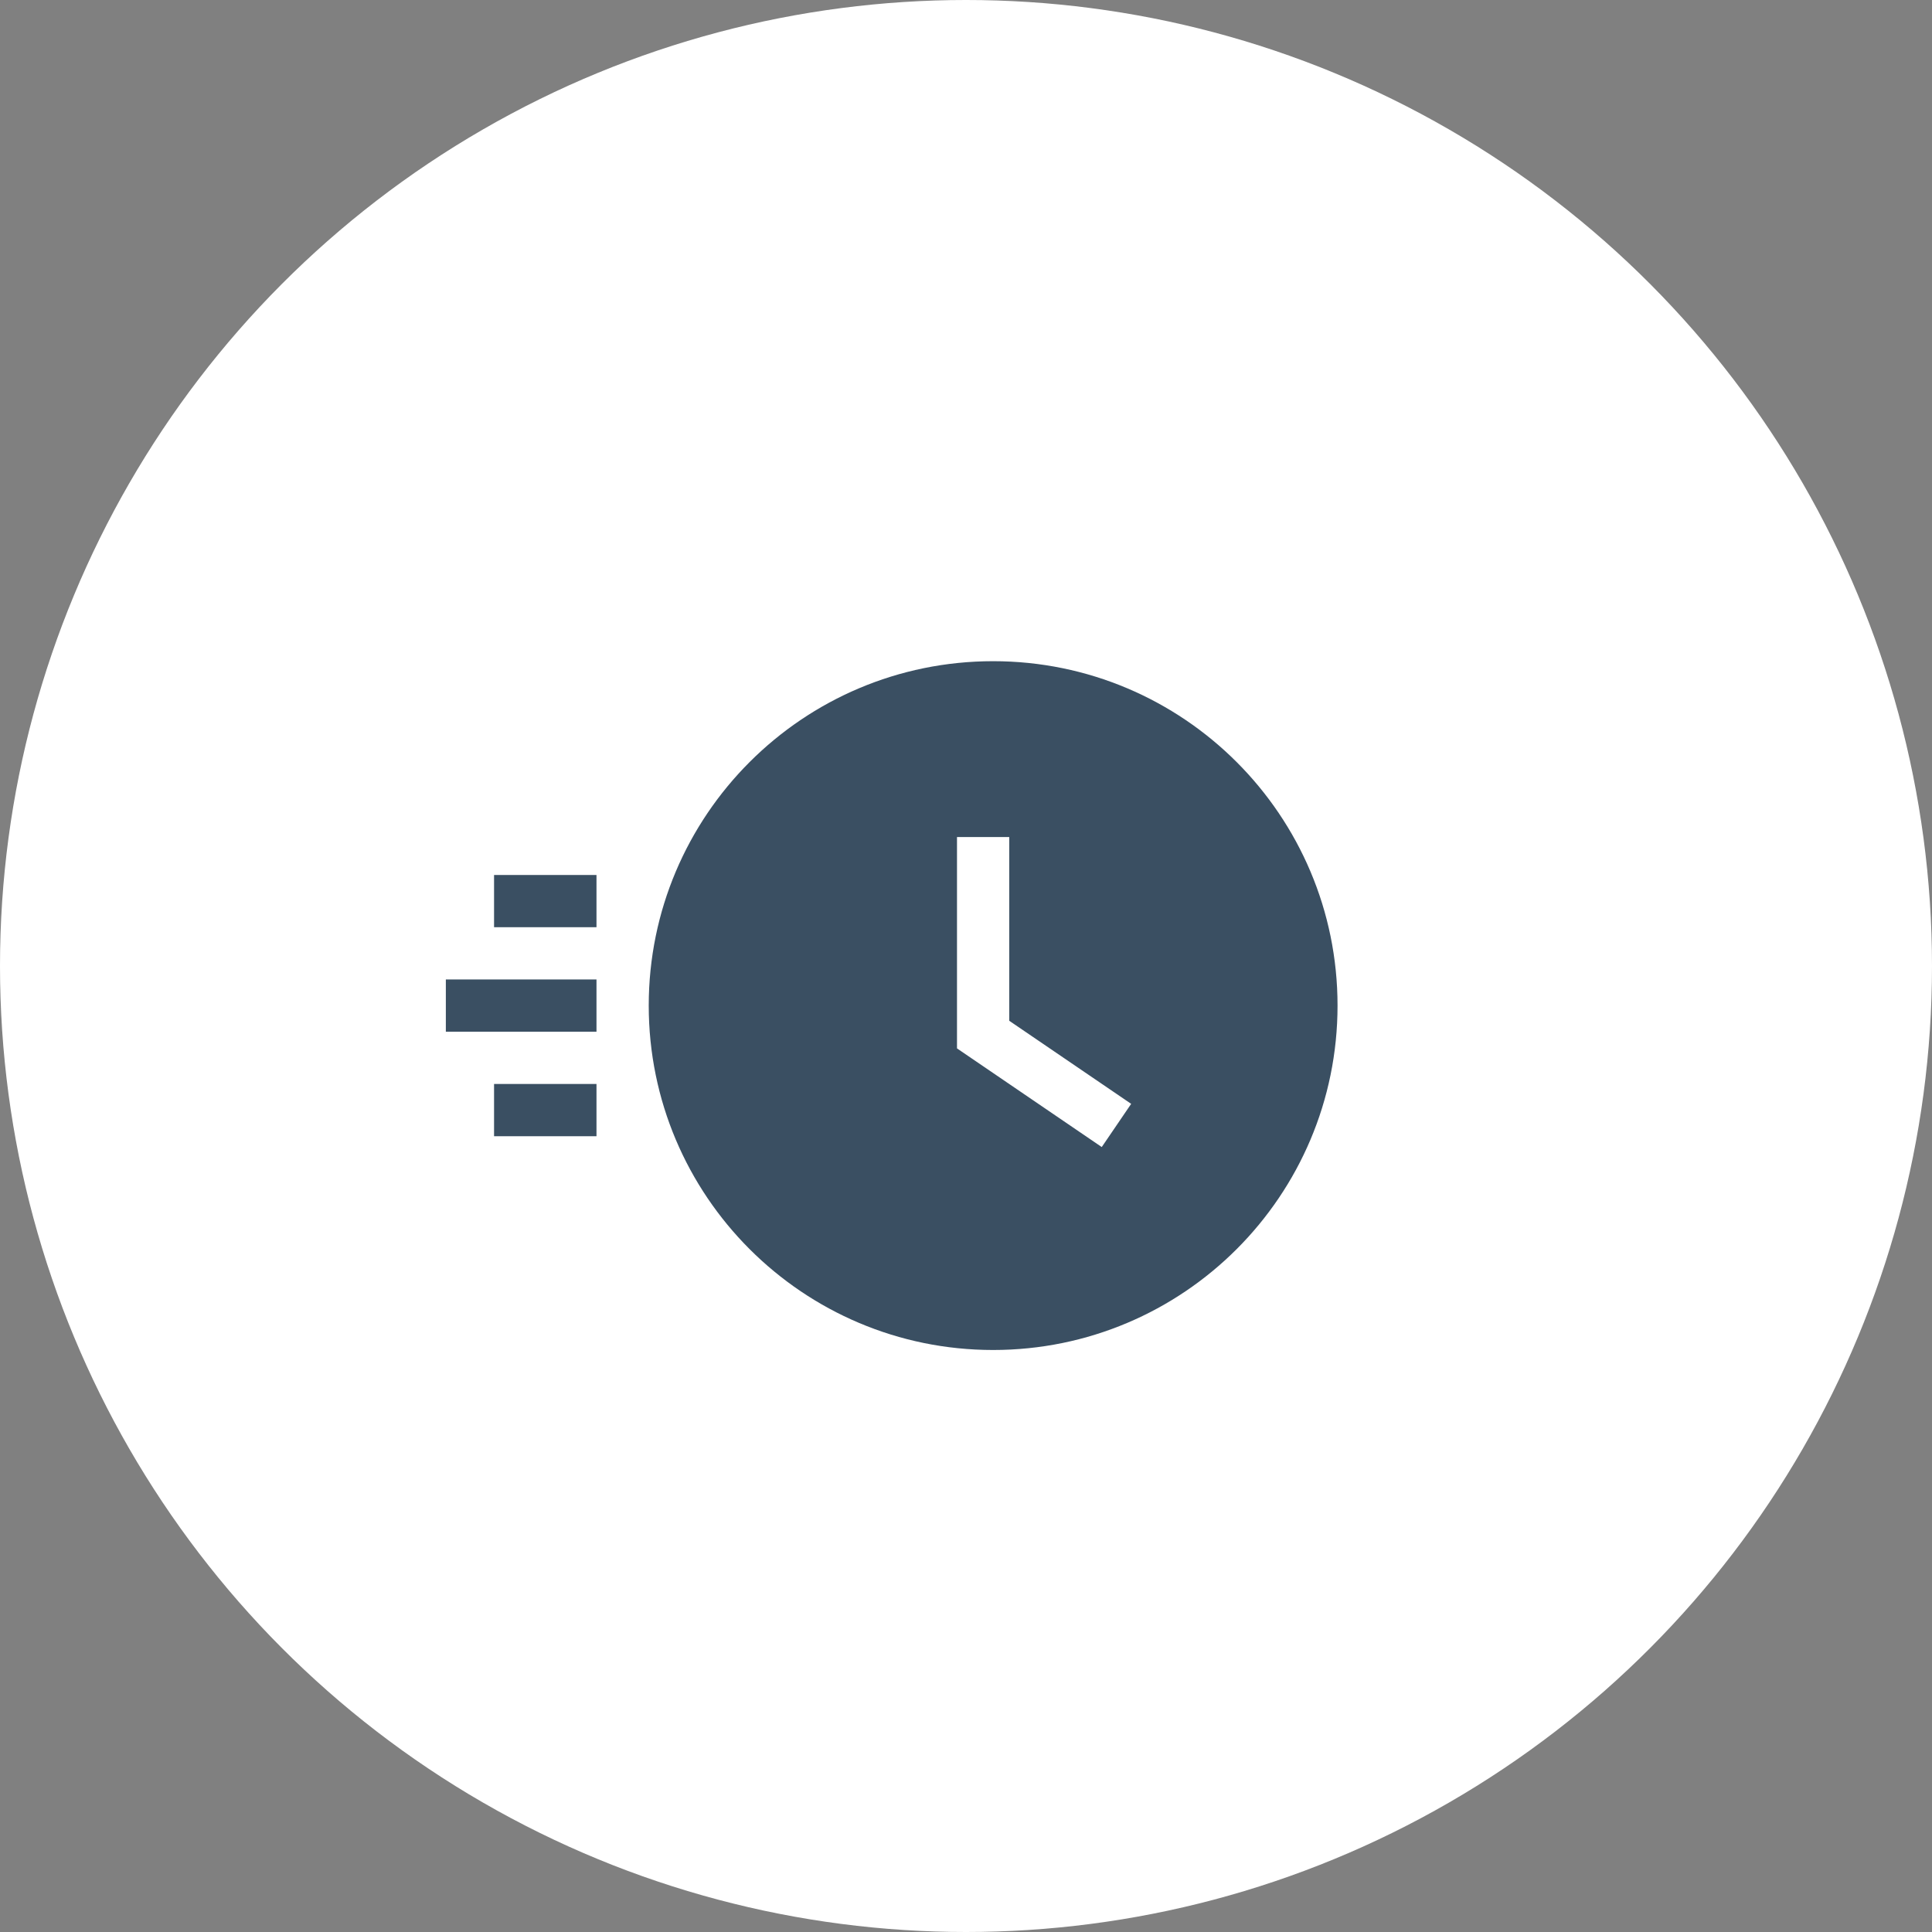
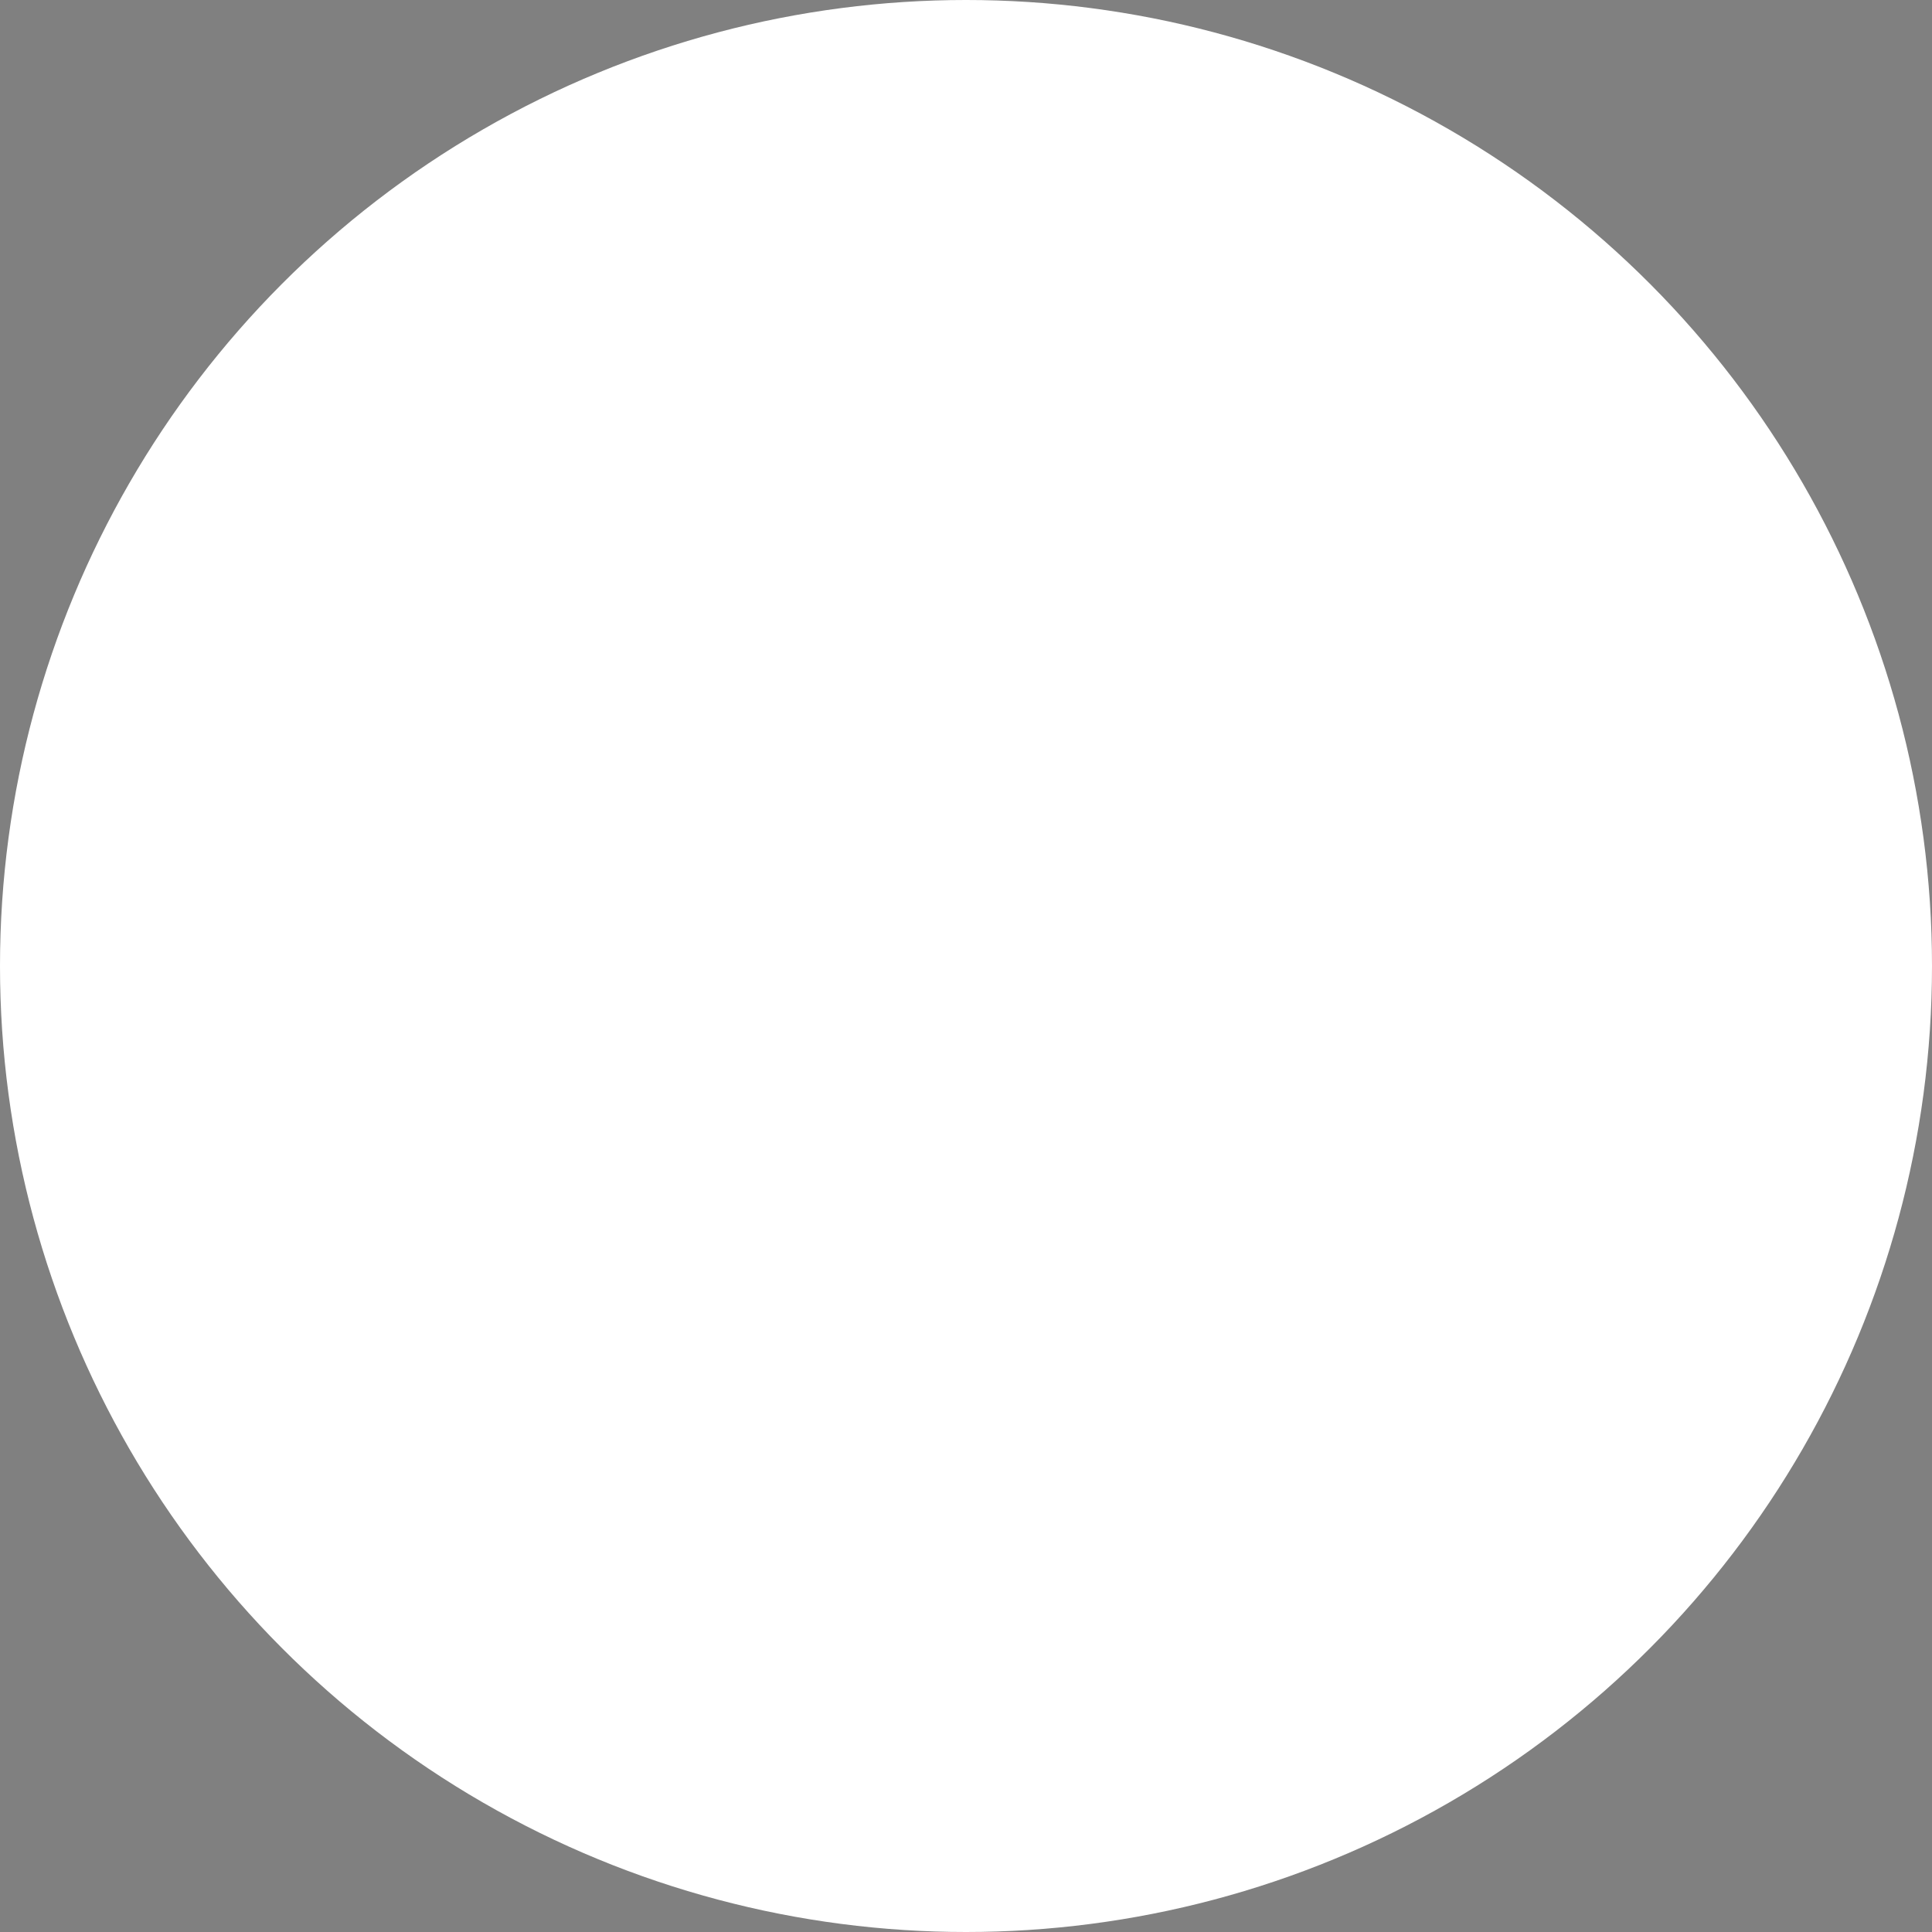
<svg xmlns="http://www.w3.org/2000/svg" width="65" height="65" viewBox="0 0 65 65" fill="none">
  <rect x="0" y="0" width="65" height="65" fill="#808080" stroke="none" />
  <circle cx="32.5" cy="32.5" r="32.5" fill="white" />
-   <path d="M20.068 29.438H16.622V31.195H20.068V29.438Z" fill="#3A4F62" />
-   <path d="M20.068 36.469H16.622V38.227H20.068V36.469Z" fill="#3A4F62" />
-   <path d="M20.068 32.953H15V34.711H20.068V32.953Z" fill="#3A4F62" />
-   <path d="M33.413 22.245C27.013 22.245 21.826 27.433 21.826 33.832C21.826 40.232 27.013 45.419 33.413 45.419C39.812 45.419 45 40.232 45 33.832C45 27.433 39.812 22.245 33.413 22.245ZM37.067 38.591L32.197 35.272V28.161H33.955V34.343L38.057 37.138L37.067 38.591Z" fill="#3A4F62" />
</svg>